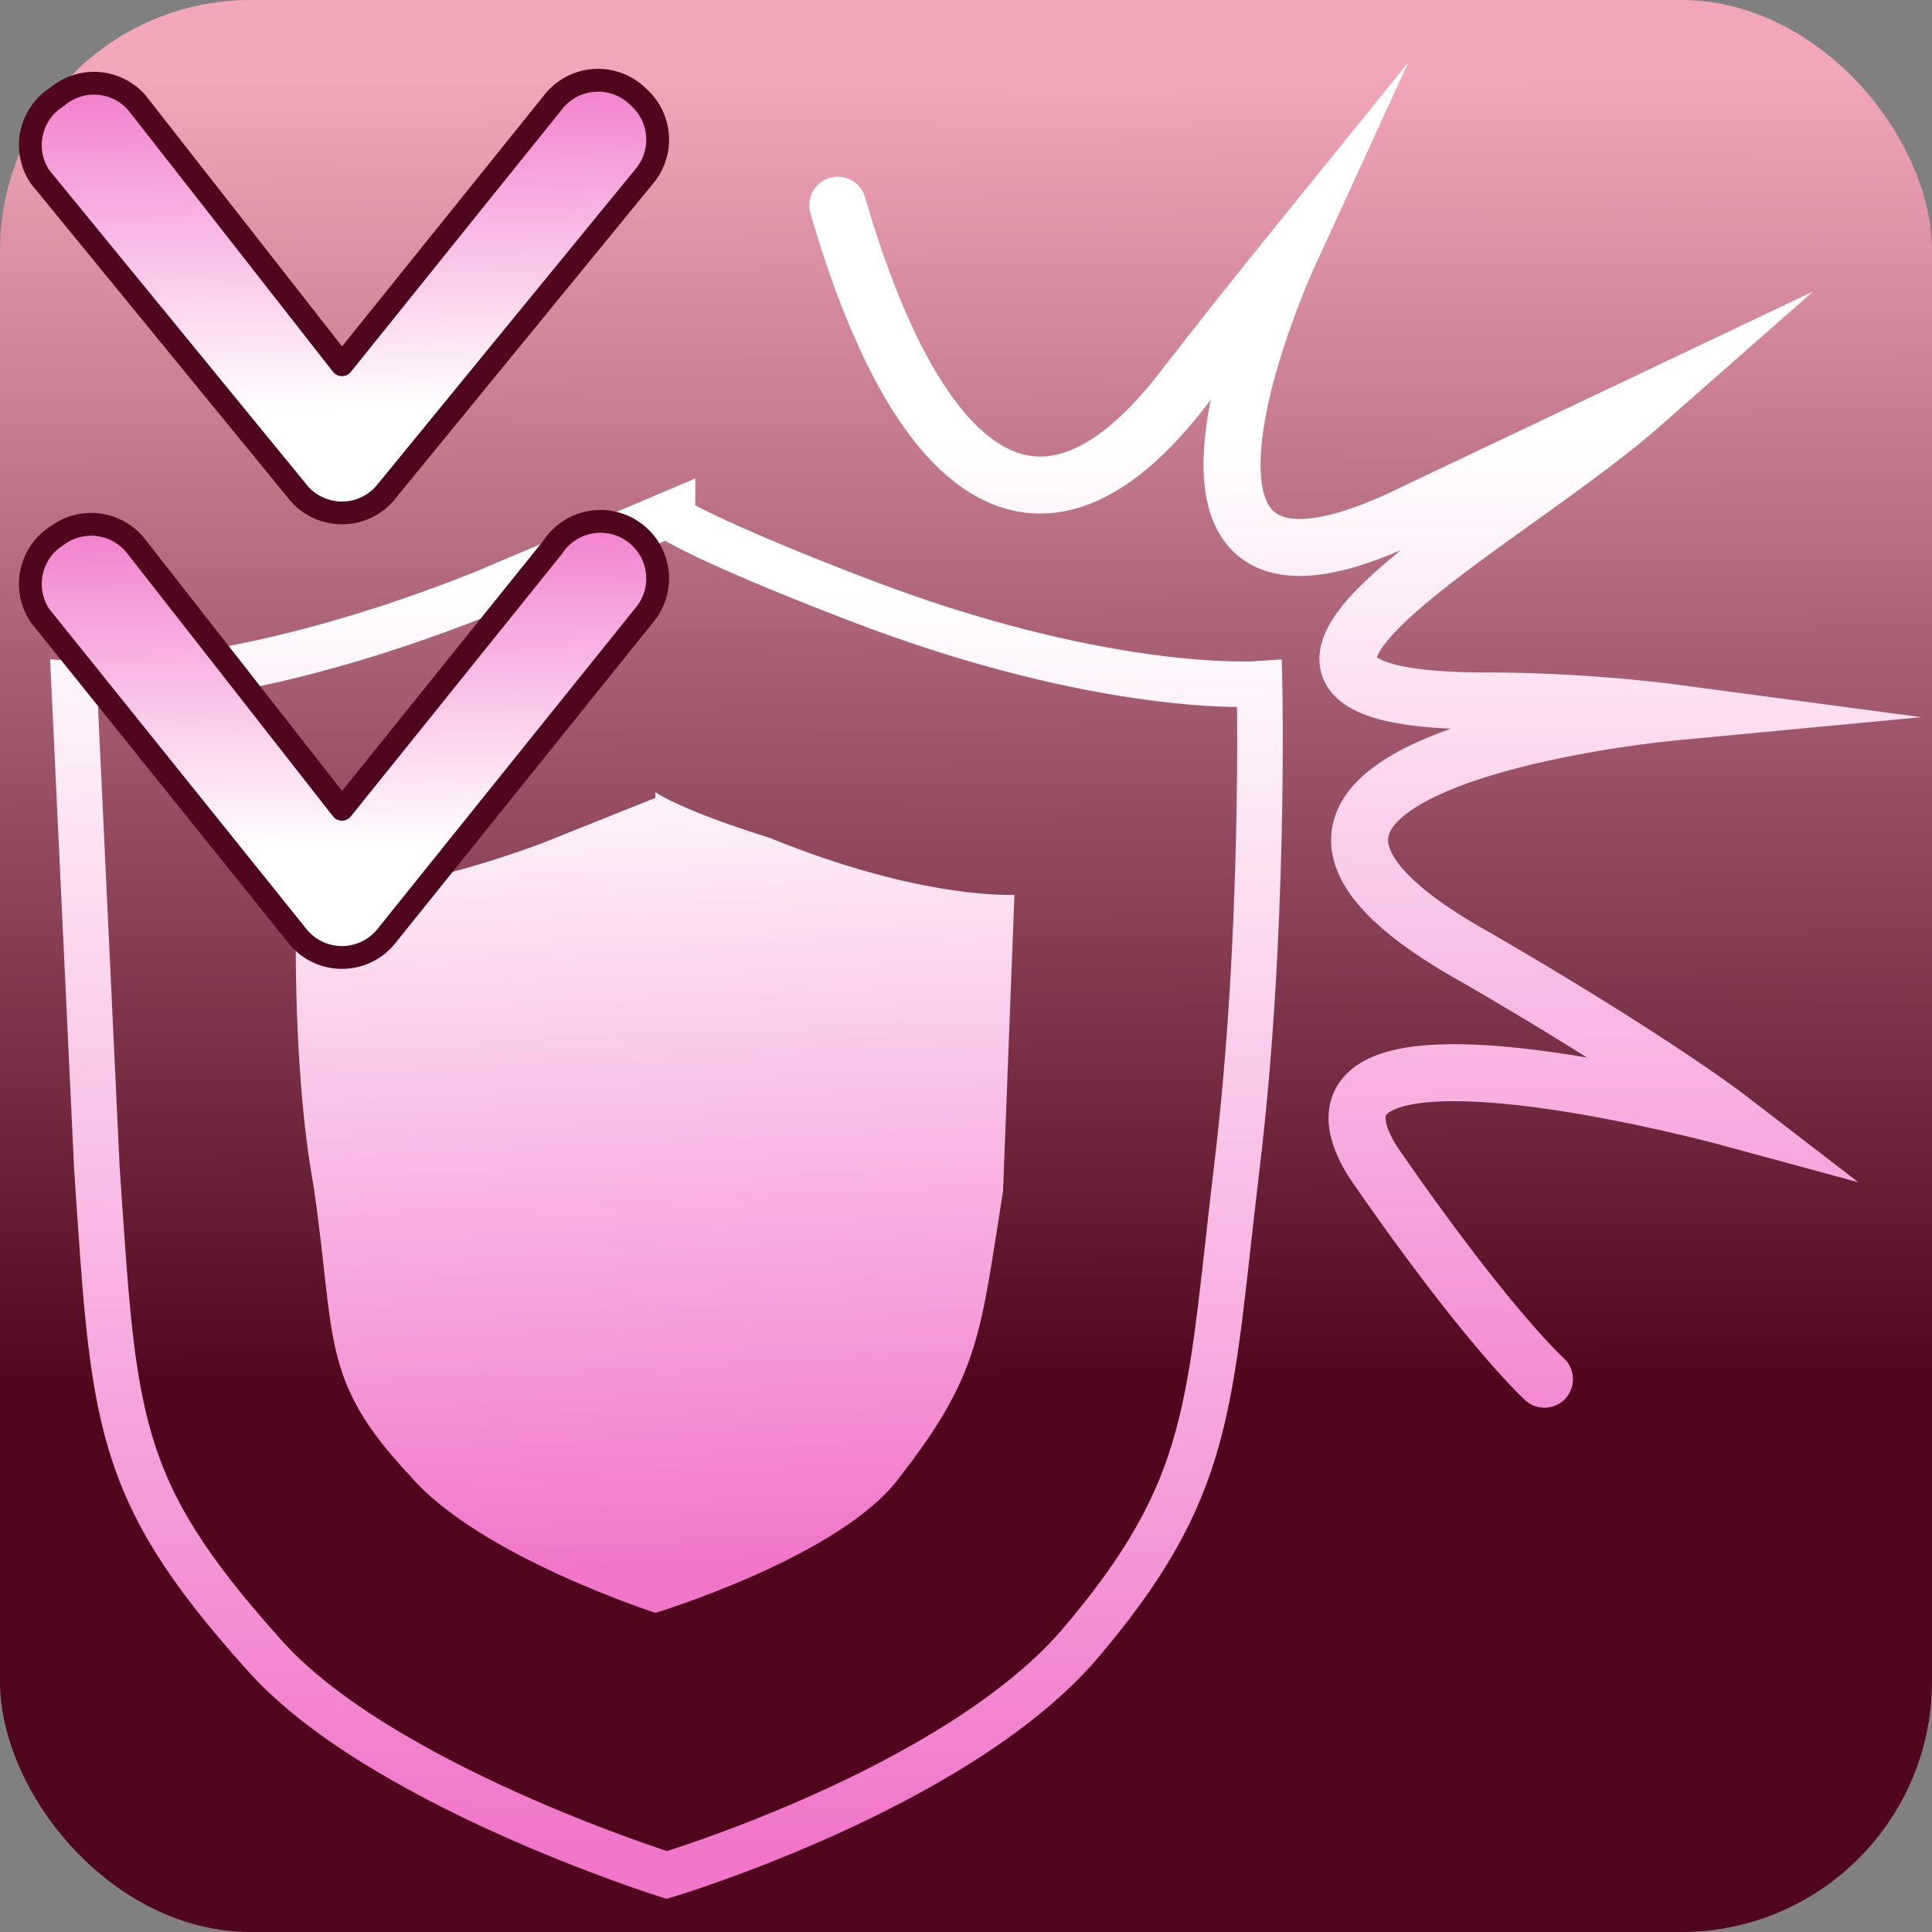
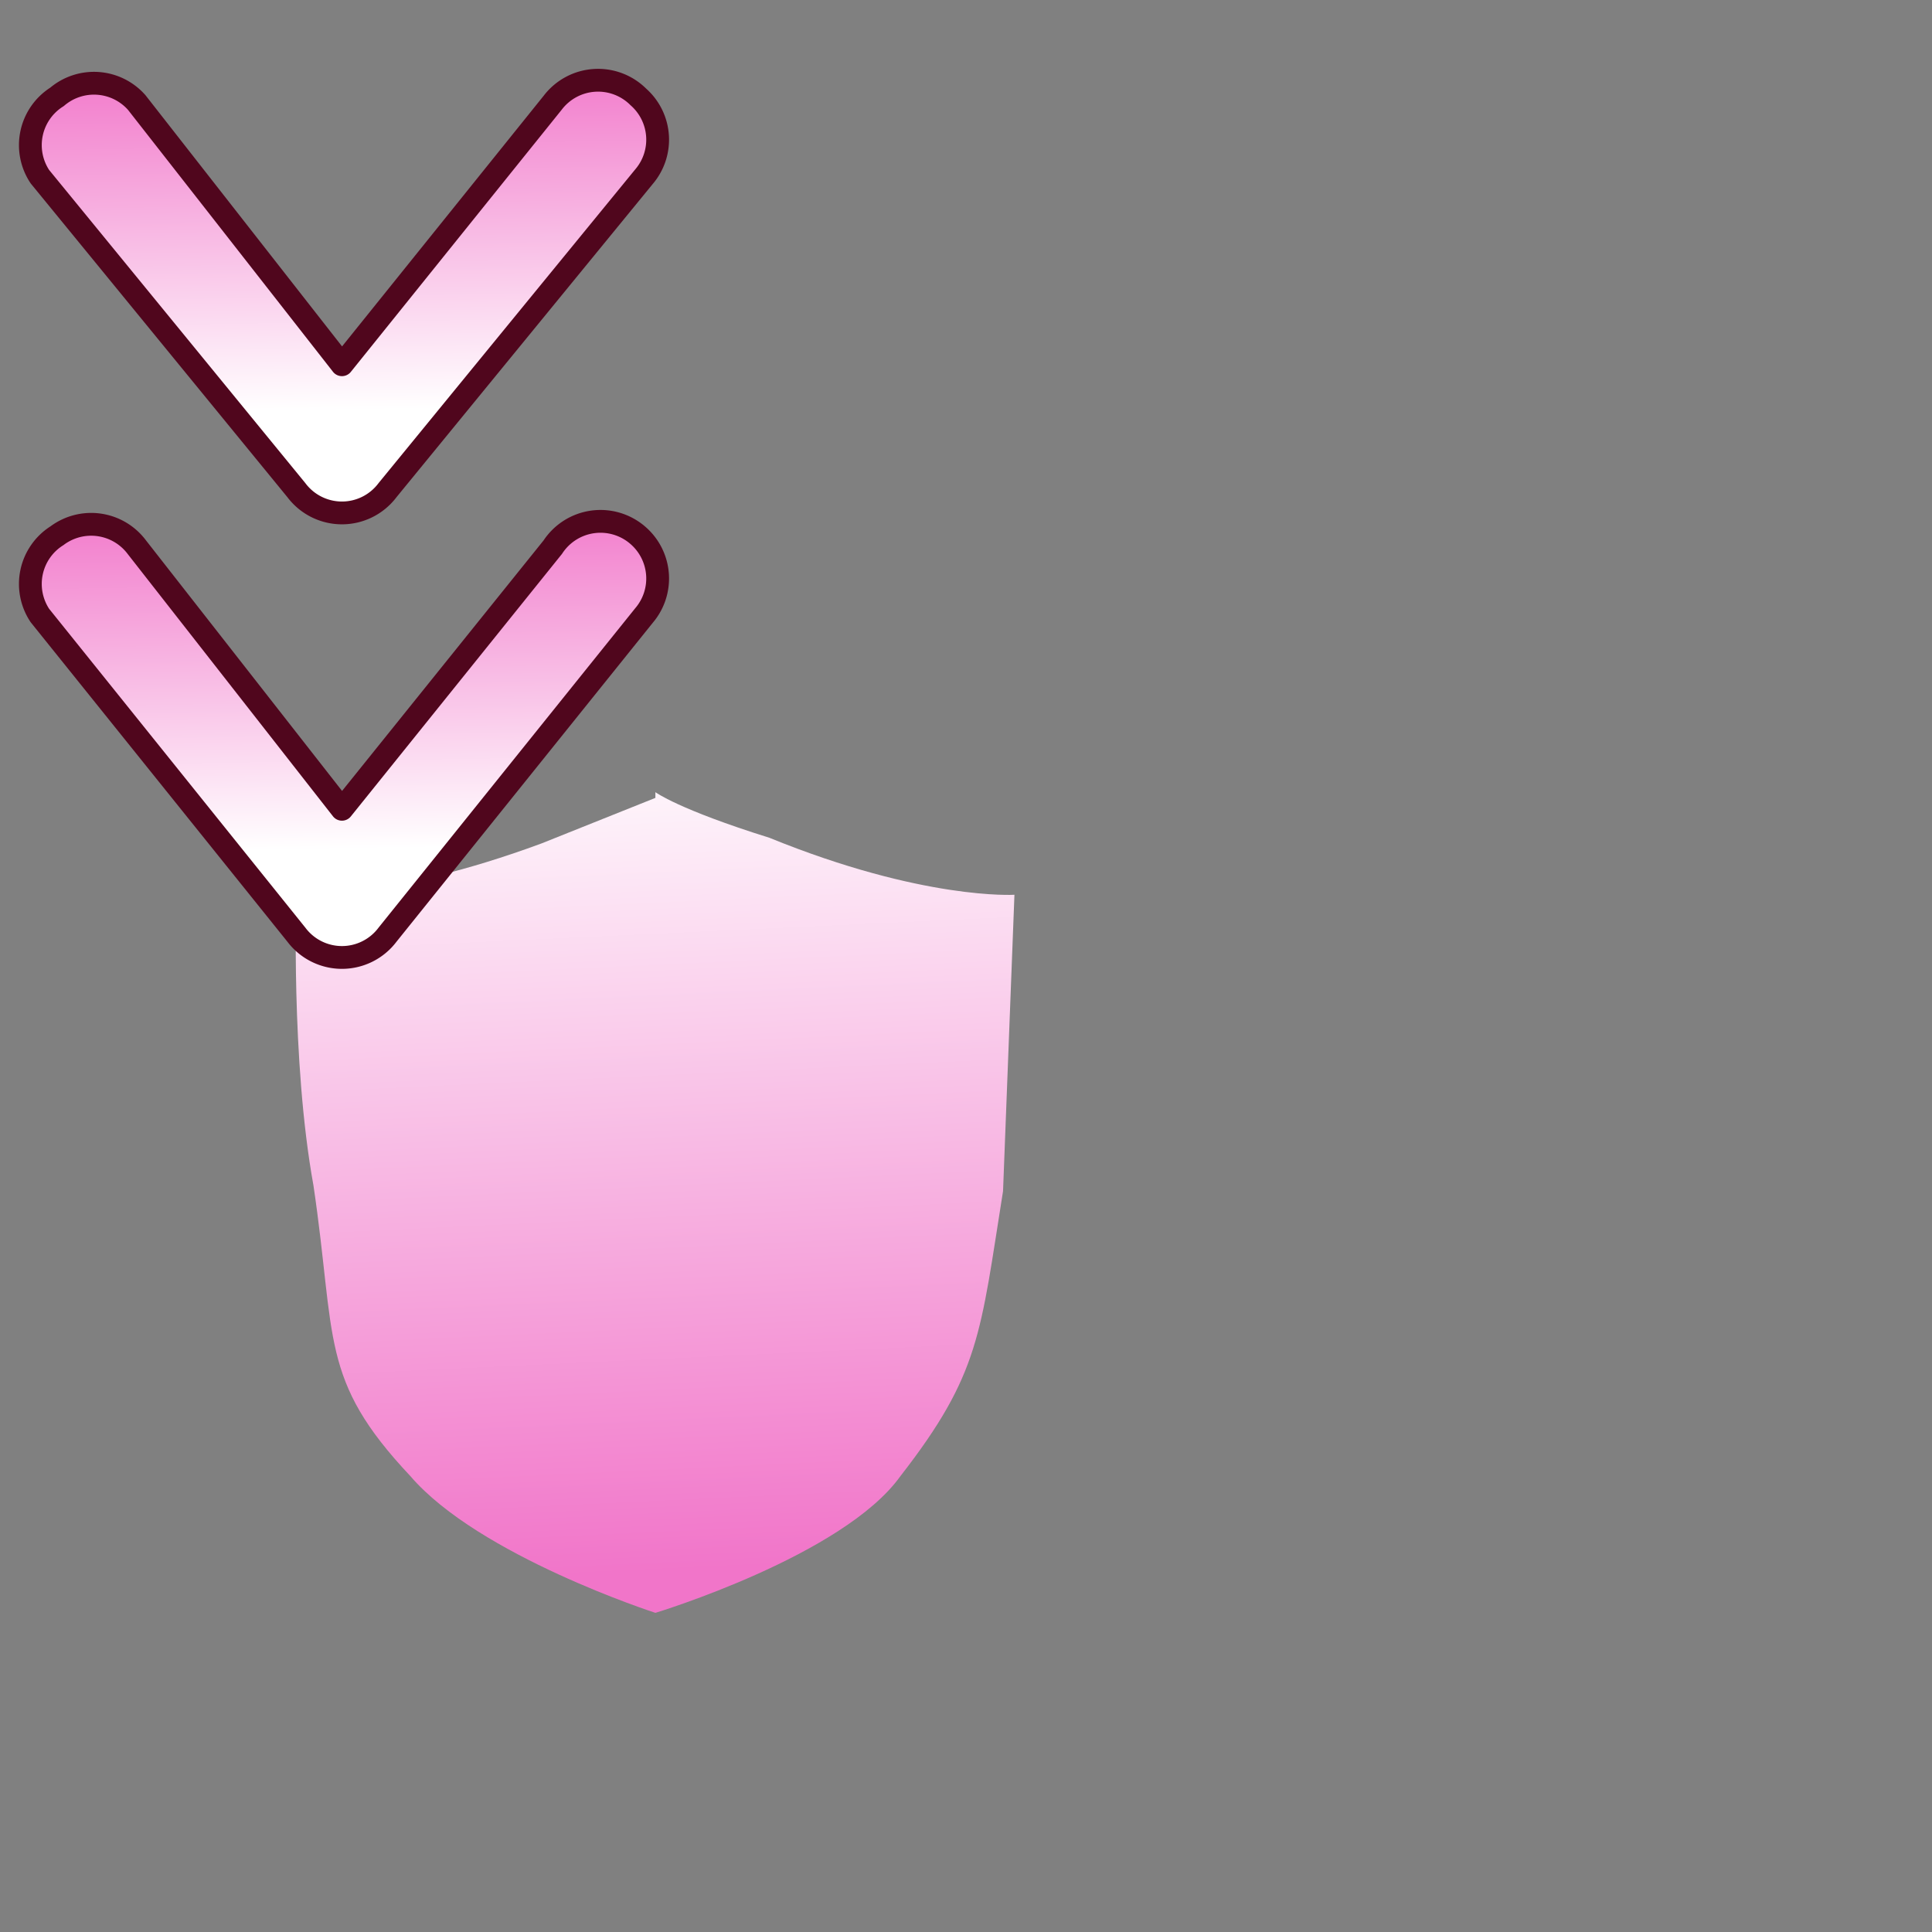
<svg xmlns="http://www.w3.org/2000/svg" xmlns:xlink="http://www.w3.org/1999/xlink" xml:space="preserve" width="128" height="128" viewBox="0 0 33.9 33.9">
  <rect x="0" y="0" width="33.9" height="33.9" fill="#808080" stroke="none" />
  <defs>
    <linearGradient xlink:href="#a" id="g" x1="5.9" x2="5.8" y1="2.7" y2="8.9" gradientTransform="matrix(1 0 0 -1 .2 9.9)" gradientUnits="userSpaceOnUse" />
    <linearGradient id="a">
      <stop offset="0" stop-color="#fff" />
      <stop offset="1" stop-color="#f175c9" />
    </linearGradient>
    <linearGradient xlink:href="#b" id="c" x1="22" x2="21.9" y1="24.3" y2="1.3" gradientUnits="userSpaceOnUse" />
    <linearGradient id="b">
      <stop offset="0" stop-color="#50061d" />
      <stop offset="1" stop-color="#f1a7b8" />
    </linearGradient>
    <linearGradient xlink:href="#a" id="f" x1="23" x2="22.9" y1="7.7" y2="27.8" gradientUnits="userSpaceOnUse" />
    <linearGradient xlink:href="#a" id="d" x1="16.5" x2="16.2" y1="10.3" y2="32.6" gradientUnits="userSpaceOnUse" />
    <linearGradient xlink:href="#a" id="e" x1="10.4" x2="11.1" y1="12.7" y2="27.6" gradientUnits="userSpaceOnUse" />
    <linearGradient xlink:href="#a" id="h" x1="5.9" x2="5.8" y1="2.7" y2="8.9" gradientTransform="matrix(1 0 0 -1 .2 17.6)" gradientUnits="userSpaceOnUse" />
  </defs>
-   <rect width="33.9" height="33.9" fill="url(#c)" ry="4.4" />
-   <path fill="none" stroke="url(#d)" stroke-width=".8" d="m11.8 9-3.3 1.4C4 12.2 1.3 12 1.3 12l.4 8.5c.3 4.4.3 5.6 2.9 8.5 2 2.3 7.1 3.9 7.1 3.9s5-1.5 7.2-4c2.4-2.8 2.3-4.2 2.8-8.4.5-4.1.4-8.5.4-8.5s-2.7.2-7.1-1.5c-2.6-1-3.2-1.4-3.2-1.4Z" />
  <path fill="url(#e)" fill-rule="evenodd" d="m11.5 14-2 .8c-2.7 1-4.3.9-4.3.9s-.1 2.9.3 5.1c.4 2.7.1 3.4 1.7 5.1 1.2 1.4 4.3 2.4 4.3 2.4s3.3-1 4.3-2.4c1.4-1.8 1.4-2.5 1.8-5l.2-5.2s-1.6.1-4.3-1c-1.6-.5-2-.8-2-.8z" />
-   <path fill="none" stroke="url(#f)" stroke-linecap="round" stroke-miterlimit="9" d="M14.7 3.6c1.3 4.5 3.4 6.6 6 3.3a147.2 147.2 0 0 1 1.9-2.4s-3.3 7.2 2.2 4.5l4-1.9c-2.5 2.2-8.5 5.2-2.7 5.2 1.7 0 3.2.2 3.2.2s-9.5.9-3.4 4.3c3.1 1.8 4.4 2.8 4.4 2.8s-8.1-2.2-6.2.8c2 2.9 3 3.8 3 3.8" />
  <path fill="url(#g)" fill-rule="evenodd" stroke="#50061d" stroke-linecap="round" stroke-linejoin="round" stroke-width=".4" d="M6 9a1 1 0 0 1-.8-.4L.7 3.1A1 1 0 0 1 1 1.7a1 1 0 0 1 1.4.1L6 6.4l3.7-4.6a1 1 0 0 1 1.5-.1 1 1 0 0 1 .1 1.4L6.8 8.6A1 1 0 0 1 6 9z" color="#000" />
  <path fill="url(#h)" fill-rule="evenodd" stroke="#50061d" stroke-linecap="round" stroke-linejoin="round" stroke-width=".4" d="M6 16.8a1 1 0 0 1-.8-.4L.7 10.8A1 1 0 0 1 1 9.4a1 1 0 0 1 1.4.2L6 14.2l3.7-4.6a1 1 0 0 1 1.5-.2 1 1 0 0 1 .1 1.4l-4.5 5.6a1 1 0 0 1-.8.4z" color="#000" />
</svg>